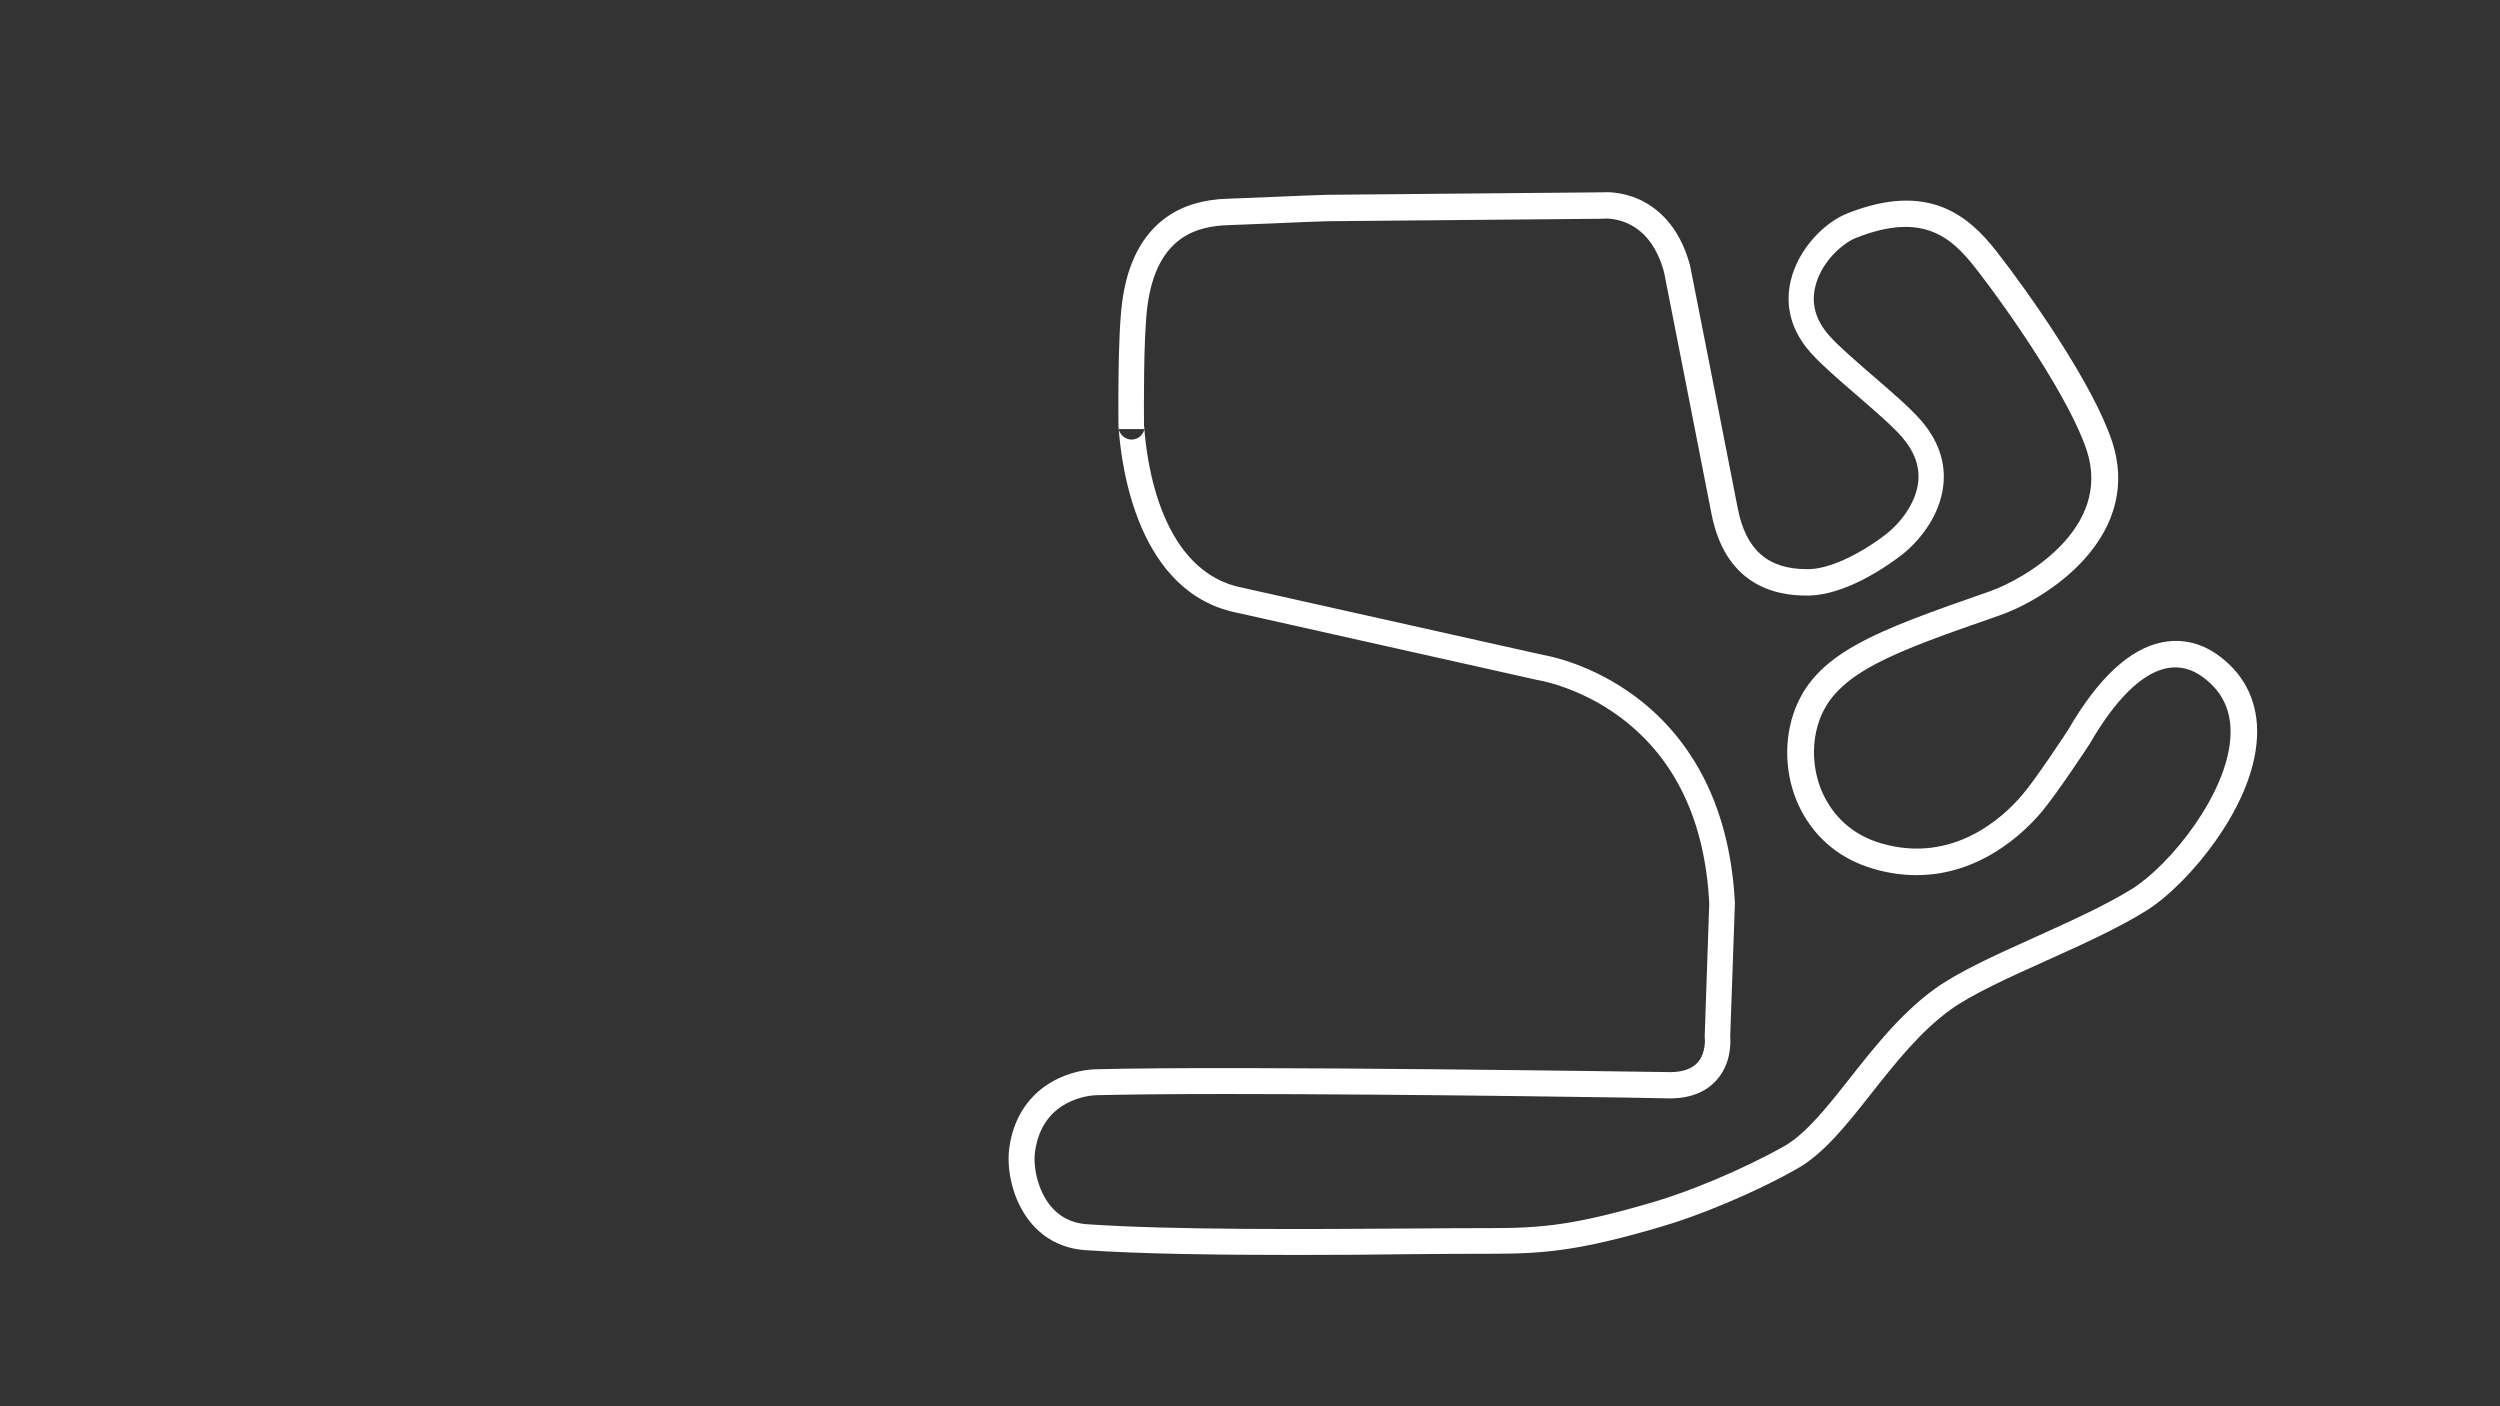
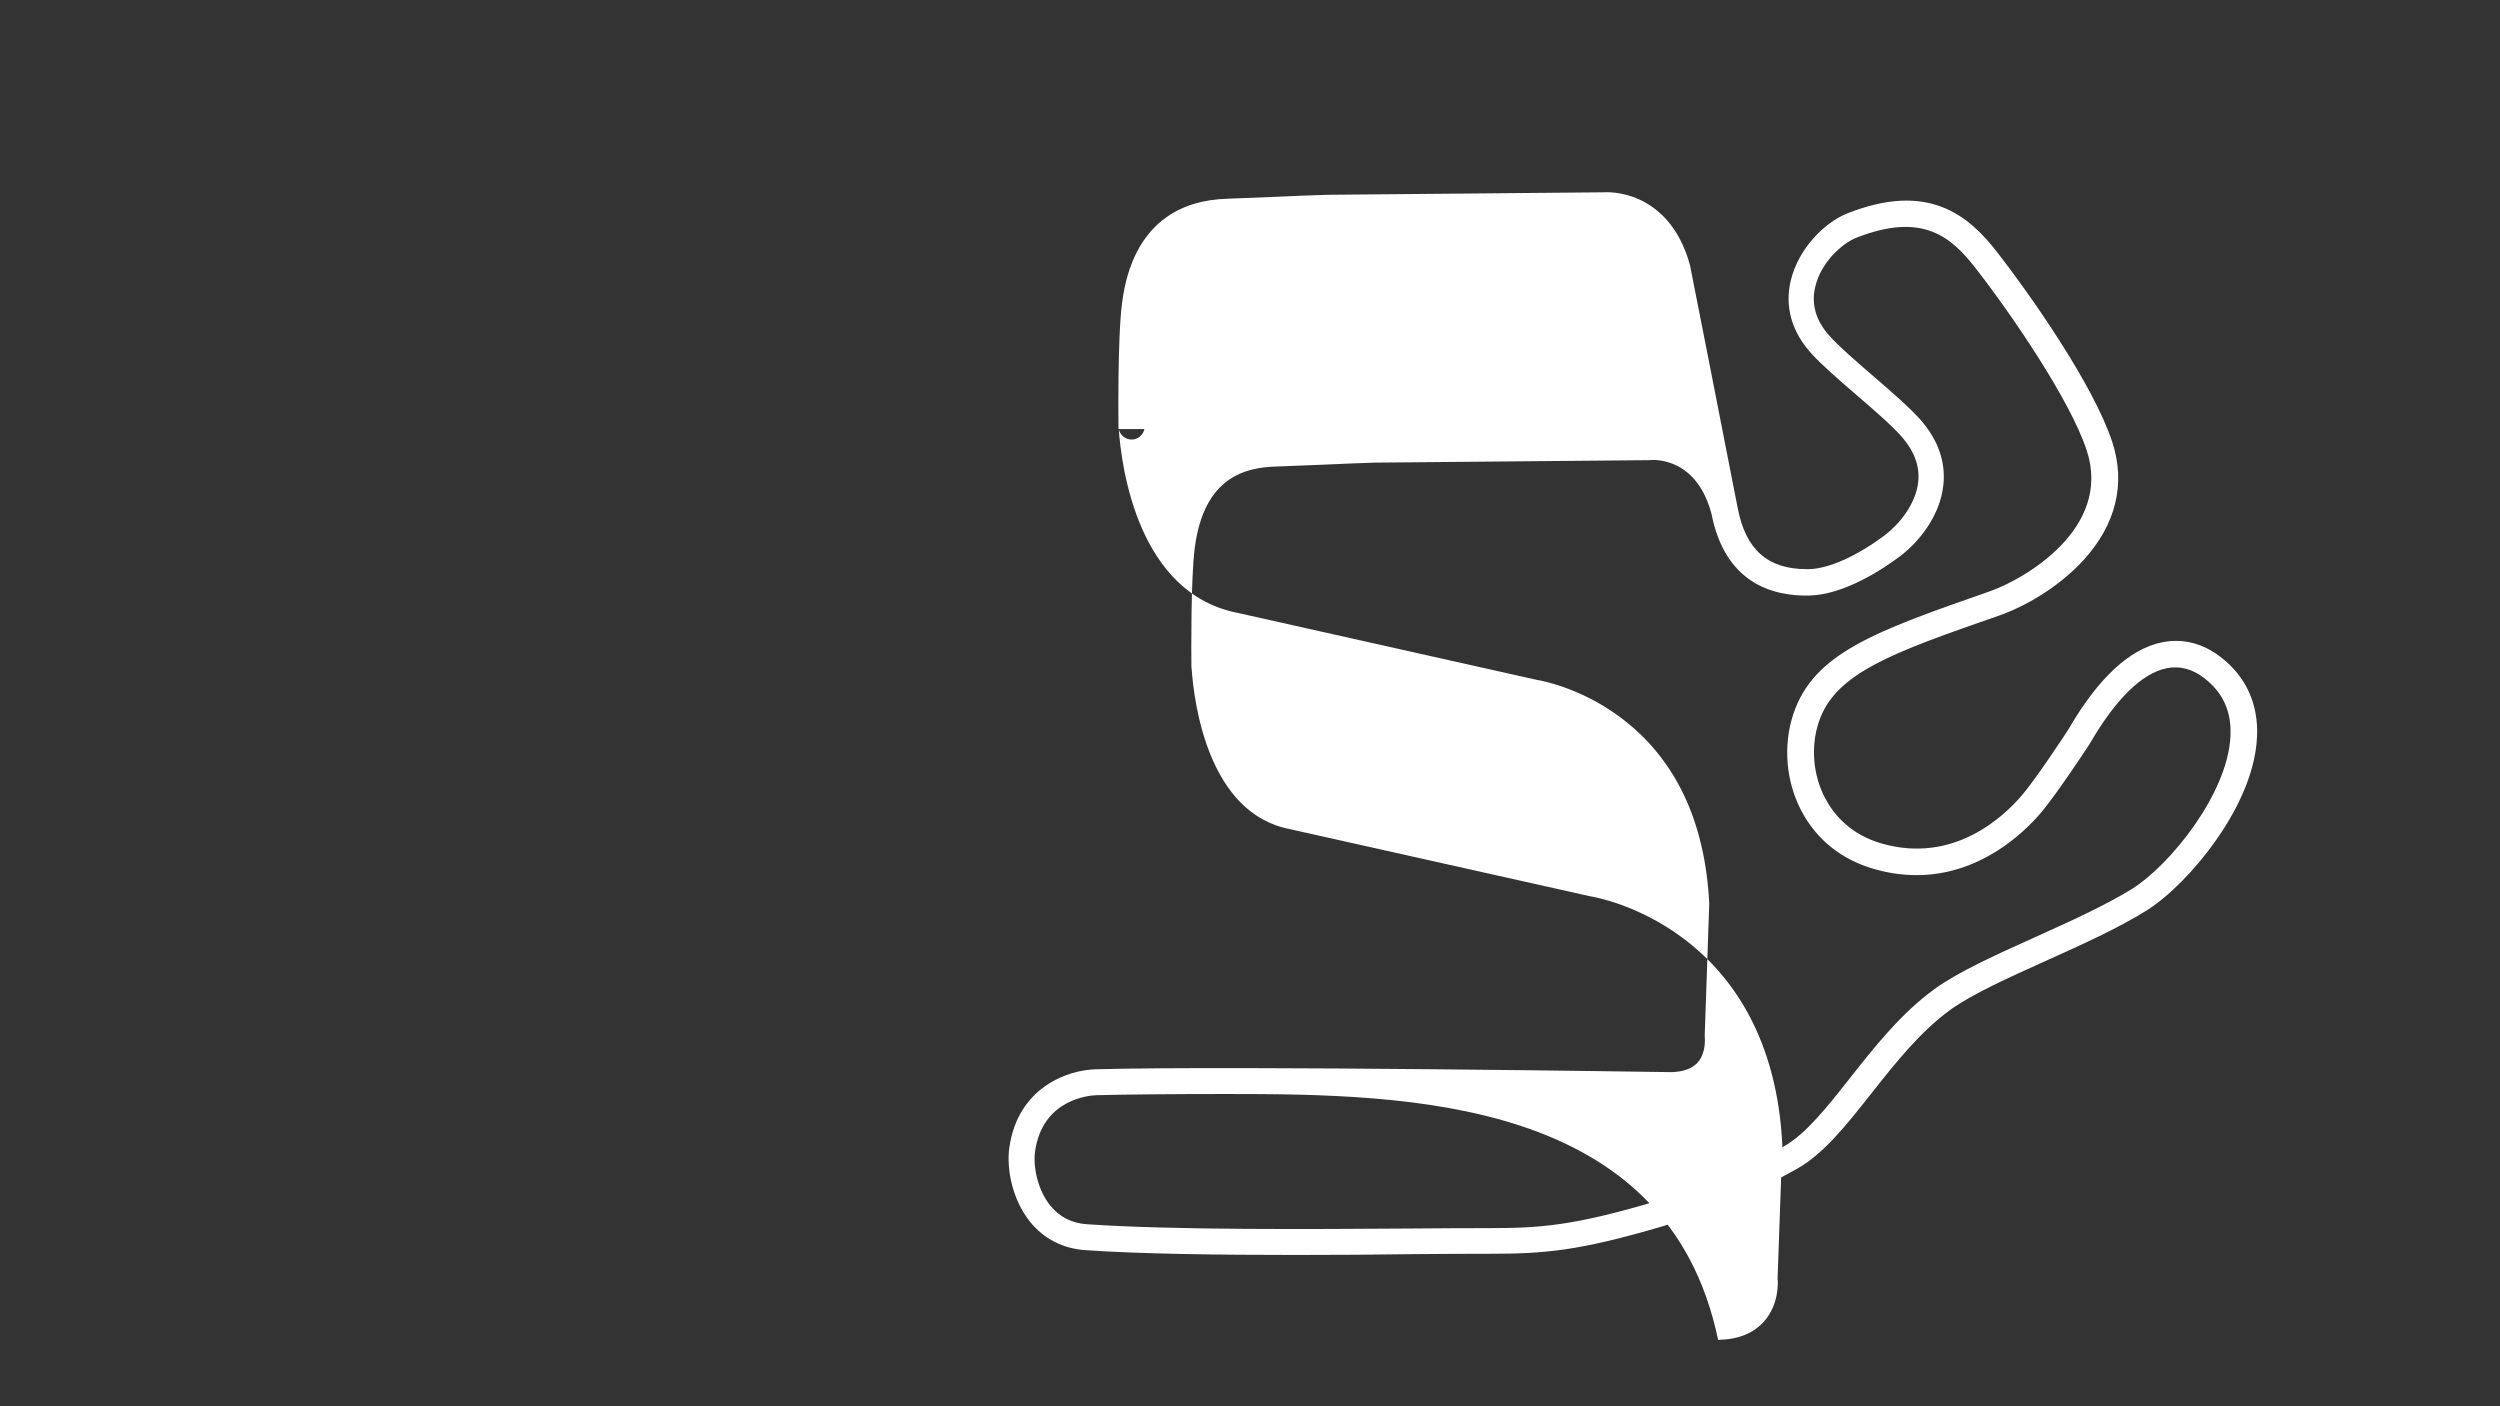
<svg xmlns="http://www.w3.org/2000/svg" version="1.1" id="Charlotte_Legends_RC_Long_Config" x="0px" y="0px" viewBox="0 0 1920 1080" style="enable-background:new 0 0 1920 1080;" xml:space="preserve">
  <rect x="0" y="0" width="1920" height="1080" fill="#333333" stroke="none" />
  <style type="text/css">
	.st0{fill:#FFFFFF;}
</style>
  <title>active</title>
-   <path class="st0" d="M995.1,963.8c-57.9,0-118-0.7-161.7-3.7c-17-1.2-31.6-8.6-42.1-21.5c-14.1-17.4-18.3-41.1-16.2-56.8  c6.4-46.6,44.8-60.1,66.5-60.6c108.3-2.9,432.2,2.1,442,2.2c9.3-0.2,16.1-2.8,20.3-7.5c6.5-7.4,5.4-18.6,5.4-18.7l-0.1-0.8l0-0.7  l3.5-101.8c-3.2-63.4-26.1-111.4-68-142.8c-31.5-23.6-62.7-28.6-63-28.7l-0.7-0.1L951,470.8c-77.1-14.7-89.7-111.8-91.8-141.3  c0,0,0,0,0-0.1H859c0-2.8-0.9-69.3,2.8-97.1c3.9-30.3,15.5-52.4,34.2-65.6c12.7-8.9,28.2-13.6,47.4-14.1c8.9-0.3,21.7-0.8,35.3-1.4  c15-0.7,30.6-1.3,40.8-1.6l0.2,0l211.2-1.9c2.9-0.2,14.4-0.6,27.7,5.3c13.3,6,31,19.6,39.4,51l0.1,0.6  c0.3,1.4,27.6,139.9,36.5,185.8c6.2,31.8,23,46.7,53,46.7c0.6,0,1.1,0,1.7,0c15.2-0.3,37-10.1,58.4-26.2c10.6-8,23.6-23.5,25.5-40.8  c1.3-11.9-3-23.6-12.5-34.5c-7.5-8.6-21.2-20.4-34.5-31.9c-13.3-11.5-27.1-23.3-35.5-32.7c-18.7-20.9-18.7-41.7-15.4-55.5  c5.9-24.9,26.3-44.8,43.4-51.6c61.8-24.5,92.8,1.1,114.9,29.5c24.3,31.1,74.1,101.7,88.6,146c10.5,32,2.9,63.3-21.9,90.6  c-19.8,21.7-46.4,36.3-64.6,42.6l-0.8,0.3c-81,28.2-125.6,43.8-138.1,81.7c-6.3,18.9-4.4,40.9,5,58.6c6.3,11.9,18.9,27.6,43.3,34.6  c55.2,15.9,93.8-20.6,107.8-37.1c10.8-12.6,33.5-47.2,35.5-50.3c22.9-39.5,47.1-62.1,72.1-67.1c19.8-4,35.2,3.8,44.7,11.1  c19.7,15,29.4,36.3,28.2,61.6c-1.4,30.5-17.9,60-31.5,79.3c-15.9,22.7-36.5,43.5-53.7,54.2c-21.7,13.5-49.8,26.2-76.9,38.4  c-29.3,13.2-56.9,25.7-73.4,37.6l0,0c-23.4,17-42.4,41.1-60.8,64.4c-18.7,23.7-36.3,46-56.6,57.5c-34.8,19.8-77.8,36.8-103,44.2  c-64.9,19.2-91.6,21.3-133.1,21.3c-17,0-38,0.1-60.2,0.3C1056.9,963.6,1026.3,963.8,995.1,963.8z M942.2,840.2  c-40.3,0-75.6,0.3-100,0.9c-4.2,0.1-41.7,2.3-47.3,43.4c-1.6,11.5,2,29.4,11.8,41.5c7,8.6,16.4,13.4,27.9,14.2  c66.6,4.6,172.1,3.8,249.1,3.3c22.2-0.2,43.2-0.3,60.3-0.3c39.5,0,65-2,127.4-20.5c24.1-7.1,65.3-23.5,98.8-42.4  c16.8-9.5,33.3-30.4,50.7-52.5c18.3-23.2,39.1-49.6,64.8-68.2c18.2-13.2,46.7-26.1,76.9-39.7c26.6-12,54-24.4,74.6-37.1  c29.5-18.4,73.8-73.4,75.8-117.5c0.9-18.9-5.8-33.6-20.4-44.7c-9-6.9-18.6-9.4-28.6-7.4c-18.9,3.8-39.2,23.7-58.9,57.7l-0.3,0.5  c-1,1.6-25.2,38.4-37.2,52.6c-13.6,16-47.1,48.1-95.7,48.1c-10.3,0-21.3-1.4-32.9-4.8c-24.7-7.1-43.9-22.5-55.5-44.5  c-11.9-22.5-14.2-50.2-6.3-74.2c15.6-47.2,63.5-63.9,150.5-94.3l0.8-0.3c25.5-8.9,93.9-47.8,74.1-108.1  c-12.7-38.7-58-104.9-85.4-140c-18-23-39.9-43.8-91.8-23.2c-10.3,4.1-26.8,18.4-31.3,37.6c-3.2,13.3,0.5,26,10.9,37.6  c7.5,8.4,20.8,19.8,33.6,30.9c13.8,11.9,28.1,24.2,36.6,33.9c13.3,15.3,19.2,32.1,17.3,49.8c-2.5,23.7-18.8,43.8-33.3,54.7  c-11.8,8.9-42.3,29.7-70.1,30.2c-28.4,0.5-64.4-10-74.7-62.9c-8.7-44.8-34.9-177.8-36.4-185.4c-5.1-18.9-14.6-31.5-28.1-37.6  c-9.6-4.3-17.9-3.6-18-3.6l-0.9,0.1l-211.5,1.9c-10,0.3-25.4,0.9-40.4,1.6c-13.6,0.6-26.5,1.1-35.5,1.4  c-23.4,0.7-55.3,7.9-62.4,62.3c-3.1,23.5-2.7,79.1-2.6,91.7c0.1,0.5,0.1,1,0.2,1.5c1.8,25.9,12.6,111.2,75.7,123l0.3,0.1l229.9,51.4  c4.2,0.7,37,6.7,70.9,31.8c20.8,15.4,37.8,35,50.4,58c15.6,28.5,24.5,62.5,26.4,100.9l0,0.4l-3.6,102c0.4,4.3,0.9,20.4-10.1,33.1  c-8,9.3-19.9,14.2-35.2,14.5l-0.2,0l-0.2,0C1280.9,843.3,1082,840.2,942.2,840.2z M1491.7,767.6L1491.7,767.6L1491.7,767.6z   M859.2,329.5c0.8,4.1,4.7,8.2,10.1,8.1c5.2-0.1,8.8-4.1,9.6-8.1L859.2,329.5z" />
+   <path class="st0" d="M995.1,963.8c-57.9,0-118-0.7-161.7-3.7c-17-1.2-31.6-8.6-42.1-21.5c-14.1-17.4-18.3-41.1-16.2-56.8  c6.4-46.6,44.8-60.1,66.5-60.6c108.3-2.9,432.2,2.1,442,2.2c9.3-0.2,16.1-2.8,20.3-7.5c6.5-7.4,5.4-18.6,5.4-18.7l-0.1-0.8l0-0.7  l3.5-101.8c-3.2-63.4-26.1-111.4-68-142.8c-31.5-23.6-62.7-28.6-63-28.7l-0.7-0.1L951,470.8c-77.1-14.7-89.7-111.8-91.8-141.3  c0,0,0,0,0-0.1H859c0-2.8-0.9-69.3,2.8-97.1c3.9-30.3,15.5-52.4,34.2-65.6c12.7-8.9,28.2-13.6,47.4-14.1c8.9-0.3,21.7-0.8,35.3-1.4  c15-0.7,30.6-1.3,40.8-1.6l0.2,0l211.2-1.9c2.9-0.2,14.4-0.6,27.7,5.3c13.3,6,31,19.6,39.4,51l0.1,0.6  c0.3,1.4,27.6,139.9,36.5,185.8c6.2,31.8,23,46.7,53,46.7c0.6,0,1.1,0,1.7,0c15.2-0.3,37-10.1,58.4-26.2c10.6-8,23.6-23.5,25.5-40.8  c1.3-11.9-3-23.6-12.5-34.5c-7.5-8.6-21.2-20.4-34.5-31.9c-13.3-11.5-27.1-23.3-35.5-32.7c-18.7-20.9-18.7-41.7-15.4-55.5  c5.9-24.9,26.3-44.8,43.4-51.6c61.8-24.5,92.8,1.1,114.9,29.5c24.3,31.1,74.1,101.7,88.6,146c10.5,32,2.9,63.3-21.9,90.6  c-19.8,21.7-46.4,36.3-64.6,42.6l-0.8,0.3c-81,28.2-125.6,43.8-138.1,81.7c-6.3,18.9-4.4,40.9,5,58.6c6.3,11.9,18.9,27.6,43.3,34.6  c55.2,15.9,93.8-20.6,107.8-37.1c10.8-12.6,33.5-47.2,35.5-50.3c22.9-39.5,47.1-62.1,72.1-67.1c19.8-4,35.2,3.8,44.7,11.1  c19.7,15,29.4,36.3,28.2,61.6c-1.4,30.5-17.9,60-31.5,79.3c-15.9,22.7-36.5,43.5-53.7,54.2c-21.7,13.5-49.8,26.2-76.9,38.4  c-29.3,13.2-56.9,25.7-73.4,37.6l0,0c-23.4,17-42.4,41.1-60.8,64.4c-18.7,23.7-36.3,46-56.6,57.5c-34.8,19.8-77.8,36.8-103,44.2  c-64.9,19.2-91.6,21.3-133.1,21.3c-17,0-38,0.1-60.2,0.3C1056.9,963.6,1026.3,963.8,995.1,963.8z M942.2,840.2  c-40.3,0-75.6,0.3-100,0.9c-4.2,0.1-41.7,2.3-47.3,43.4c-1.6,11.5,2,29.4,11.8,41.5c7,8.6,16.4,13.4,27.9,14.2  c66.6,4.6,172.1,3.8,249.1,3.3c22.2-0.2,43.2-0.3,60.3-0.3c39.5,0,65-2,127.4-20.5c24.1-7.1,65.3-23.5,98.8-42.4  c16.8-9.5,33.3-30.4,50.7-52.5c18.3-23.2,39.1-49.6,64.8-68.2c18.2-13.2,46.7-26.1,76.9-39.7c26.6-12,54-24.4,74.6-37.1  c29.5-18.4,73.8-73.4,75.8-117.5c0.9-18.9-5.8-33.6-20.4-44.7c-9-6.9-18.6-9.4-28.6-7.4c-18.9,3.8-39.2,23.7-58.9,57.7l-0.3,0.5  c-1,1.6-25.2,38.4-37.2,52.6c-13.6,16-47.1,48.1-95.7,48.1c-10.3,0-21.3-1.4-32.9-4.8c-24.7-7.1-43.9-22.5-55.5-44.5  c-11.9-22.5-14.2-50.2-6.3-74.2c15.6-47.2,63.5-63.9,150.5-94.3l0.8-0.3c25.5-8.9,93.9-47.8,74.1-108.1  c-12.7-38.7-58-104.9-85.4-140c-18-23-39.9-43.8-91.8-23.2c-10.3,4.1-26.8,18.4-31.3,37.6c-3.2,13.3,0.5,26,10.9,37.6  c7.5,8.4,20.8,19.8,33.6,30.9c13.8,11.9,28.1,24.2,36.6,33.9c13.3,15.3,19.2,32.1,17.3,49.8c-2.5,23.7-18.8,43.8-33.3,54.7  c-11.8,8.9-42.3,29.7-70.1,30.2c-28.4,0.5-64.4-10-74.7-62.9c-5.1-18.9-14.6-31.5-28.1-37.6  c-9.6-4.3-17.9-3.6-18-3.6l-0.9,0.1l-211.5,1.9c-10,0.3-25.4,0.9-40.4,1.6c-13.6,0.6-26.5,1.1-35.5,1.4  c-23.4,0.7-55.3,7.9-62.4,62.3c-3.1,23.5-2.7,79.1-2.6,91.7c0.1,0.5,0.1,1,0.2,1.5c1.8,25.9,12.6,111.2,75.7,123l0.3,0.1l229.9,51.4  c4.2,0.7,37,6.7,70.9,31.8c20.8,15.4,37.8,35,50.4,58c15.6,28.5,24.5,62.5,26.4,100.9l0,0.4l-3.6,102c0.4,4.3,0.9,20.4-10.1,33.1  c-8,9.3-19.9,14.2-35.2,14.5l-0.2,0l-0.2,0C1280.9,843.3,1082,840.2,942.2,840.2z M1491.7,767.6L1491.7,767.6L1491.7,767.6z   M859.2,329.5c0.8,4.1,4.7,8.2,10.1,8.1c5.2-0.1,8.8-4.1,9.6-8.1L859.2,329.5z" />
</svg>